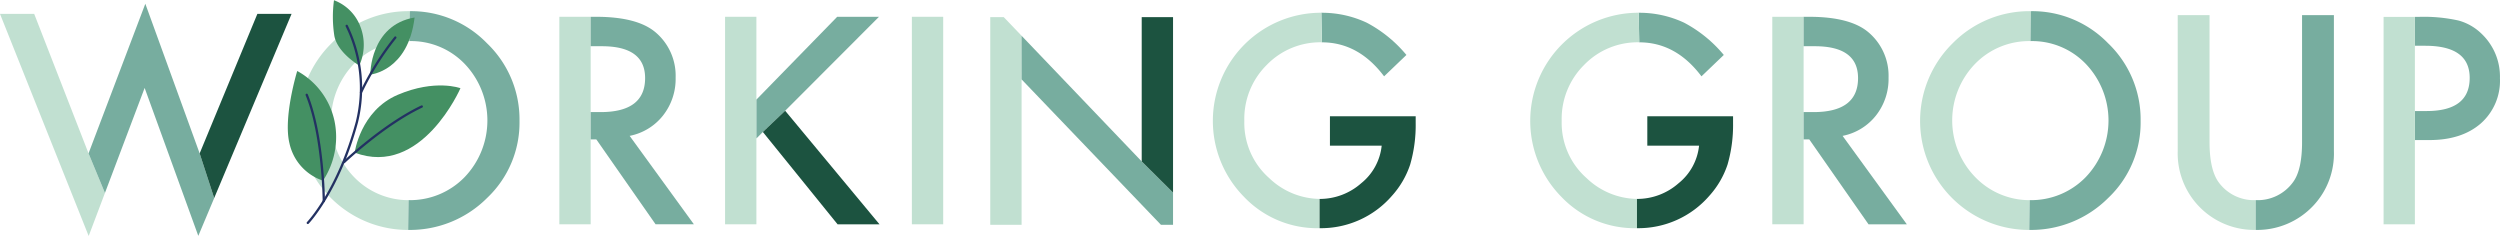
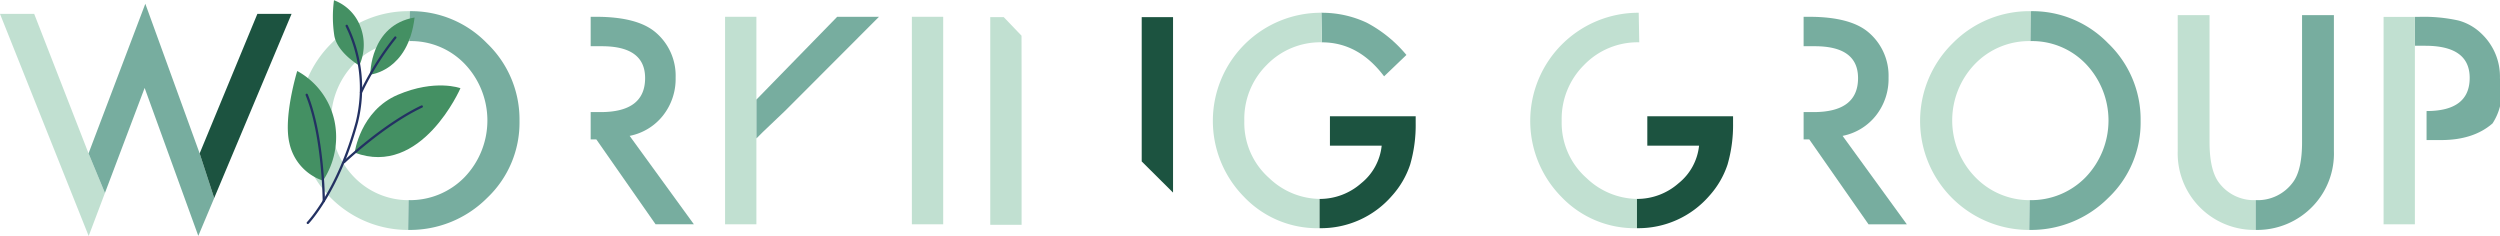
<svg xmlns="http://www.w3.org/2000/svg" width="754.439" height="71.215" viewBox="0 0 754.439 71.215">
  <defs>
    <clipPath id="clip-path">
      <rect id="長方形_75" data-name="長方形 75" width="754.439" height="70.082" fill="none" />
    </clipPath>
  </defs>
  <g id="グループ_45873" data-name="グループ 45873" transform="translate(-7060 975.133)">
    <g id="グループ_36341" data-name="グループ 36341" transform="translate(7060 -974)">
-       <path id="パス_555" data-name="パス 555" d="M114.814,11.336V2.455h-9.452v62.62h9.452Z" transform="translate(63.435 1.478)" fill="#c1e0d1" />
      <g id="グループ_986" data-name="グループ 986" transform="translate(0 0)">
        <g id="グループ_985" data-name="グループ 985" clip-path="url(#clip-path)">
          <path id="パス_556" data-name="パス 556" d="M123.024,38.39a16.992,16.992,0,0,0,10.058-6.123A17.8,17.8,0,0,0,136.9,20.83a17.131,17.131,0,0,0-6.083-13.71Q125.3,2.458,112.883,2.456h-1.621v8.883h3.366q13.063,0,13.063,9.614,0,10.261-13.427,10.261h-3v8.235h1.7L130.85,65.074h11.561Z" transform="translate(66.987 1.478)" fill="#77ad9f" />
-           <path id="パス_557" data-name="パス 557" d="M343.292,11.336V2.454H333.84V65.076h9.452Z" transform="translate(200.994 1.477)" fill="#c1e0d1" />
          <path id="パス_558" data-name="パス 558" d="M351.5,38.39a17,17,0,0,0,10.058-6.123,17.8,17.8,0,0,0,3.813-11.439,17.14,17.14,0,0,0-6.083-13.71q-5.515-4.662-17.929-4.662h-1.621v8.883h3.366q13.061,0,13.063,9.614,0,10.261-13.427,10.261h-3v8.235h1.7l17.884,25.627h11.56Z" transform="translate(204.547 1.478)" fill="#77ad9f" />
          <rect id="長方形_73" data-name="長方形 73" width="9.452" height="62.622" transform="translate(218.81 3.932)" fill="#c1e0d1" />
          <rect id="長方形_74" data-name="長方形 74" width="9.452" height="62.622" transform="translate(275.179 3.932)" fill="#c1e0d1" />
          <path id="パス_559" data-name="パス 559" d="M179.469,2.455H166.862L142.485,27.441V39.163l1.948-1.948,6.735-6.41Z" transform="translate(85.786 1.477)" fill="#77ad9f" />
-           <path id="パス_560" data-name="パス 560" d="M150.429,20.152l-6.735,6.408,22.552,27.866H178.9Z" transform="translate(86.513 12.132)" fill="#1c5340" />
          <path id="パス_561" data-name="パス 561" d="M267.837,20.881l6.735-6.45A39.6,39.6,0,0,0,262.607,4.7a31.768,31.768,0,0,0-13.711-3l.163,8.924q11.071,0,18.778,10.263" transform="translate(149.852 1.019)" fill="#77ad9f" />
          <path id="パス_562" data-name="パス 562" d="M245.458,51.584a22.207,22.207,0,0,1-7.5-17.238,22.894,22.894,0,0,1,6.735-16.873,22.44,22.44,0,0,1,16.671-6.857L261.2,1.694a32.639,32.639,0,0,0-23.363,55.531,30.509,30.509,0,0,0,22.512,9.489c.111,0,.215-.014.325-.014V57.874a22.382,22.382,0,0,1-15.215-6.29" transform="translate(137.549 1.019)" fill="#c1e0d1" />
          <path id="パス_563" data-name="パス 563" d="M251.688,21.189v8.883h15.617A16.751,16.751,0,0,1,261.1,41.43a18.887,18.887,0,0,1-12.533,4.713v8.826a28.318,28.318,0,0,0,21.862-9.8,26.517,26.517,0,0,0,5.476-9.411,42.818,42.818,0,0,0,1.661-12.491V21.192Z" transform="translate(149.653 12.757)" fill="#1c5340" />
-           <path id="パス_564" data-name="パス 564" d="M327.62,20.881l6.735-6.45A39.6,39.6,0,0,0,322.389,4.7a31.767,31.767,0,0,0-13.711-3l.163,8.924q11.071,0,18.778,10.263" transform="translate(185.845 1.019)" fill="#77ad9f" />
          <path id="パス_565" data-name="パス 565" d="M305.24,51.584a22.208,22.208,0,0,1-7.5-17.238,22.894,22.894,0,0,1,6.735-16.873,22.44,22.44,0,0,1,16.671-6.857l-.163-8.922a32.639,32.639,0,0,0-23.363,55.531,30.509,30.509,0,0,0,22.512,9.489c.111,0,.215-.014.325-.014V57.874a22.382,22.382,0,0,1-15.215-6.29" transform="translate(173.542 1.019)" fill="#c1e0d1" />
          <path id="パス_566" data-name="パス 566" d="M311.472,21.189v8.883h15.617a16.75,16.75,0,0,1-6.206,11.357,18.886,18.886,0,0,1-12.533,4.713v8.826a28.319,28.319,0,0,0,21.862-9.8,26.515,26.515,0,0,0,5.476-9.411,42.82,42.82,0,0,0,1.661-12.491V21.192Z" transform="translate(185.647 12.757)" fill="#1c5340" />
-           <path id="パス_567" data-name="パス 567" d="M475.153,7.719a15.937,15.937,0,0,0-7.136-4.143,48.271,48.271,0,0,0-11.878-1.1h-1.256V11.2H458q13.414,0,13.419,9.688,0,10.011-13.013,10.01h-3.526v8.758h4.377q9.769,0,15.534-5.026A17.167,17.167,0,0,0,480.551,21a17.819,17.819,0,0,0-5.4-13.286" transform="translate(273.871 1.478)" fill="#77ad9f" />
+           <path id="パス_567" data-name="パス 567" d="M475.153,7.719a15.937,15.937,0,0,0-7.136-4.143,48.271,48.271,0,0,0-11.878-1.1h-1.256V11.2H458q13.414,0,13.419,9.688,0,10.011-13.013,10.01v8.758h4.377q9.769,0,15.534-5.026A17.167,17.167,0,0,0,480.551,21a17.819,17.819,0,0,0-5.4-13.286" transform="translate(273.871 1.478)" fill="#77ad9f" />
          <path id="パス_568" data-name="パス 568" d="M458.435,11.193V2.477h-9.449V65.064h9.446V11.193Z" transform="translate(270.32 1.491)" fill="#c1e0d1" />
          <path id="パス_569" data-name="パス 569" d="M10.32,1.91H0L26.761,68.933l4.906-12.972L26.721,44.009Z" transform="translate(0 1.149)" fill="#c1e0d1" />
          <path id="パス_570" data-name="パス 570" d="M33.813,0,16.678,45.156l4.946,11.951,11.983-31.7L49.8,70.047,54.6,58.637,50.211,45.162Z" transform="translate(10.042 -0.001)" fill="#77ad9f" />
          <path id="パス_571" data-name="パス 571" d="M55.025,1.911,37.608,44.01l4.385,13.477L65.346,1.909Z" transform="translate(22.642 1.149)" fill="#1c5340" />
          <path id="パス_572" data-name="パス 572" d="M422.5,52.487q-2.679-3.794-2.68-12V2.144h-9.606V43.128a23.094,23.094,0,0,0,22.338,23.824q.6.019,1.206.006V57.97A13.123,13.123,0,0,1,422.5,52.487" transform="translate(246.969 1.29)" fill="#c1e0d1" />
          <path id="パス_573" data-name="パス 573" d="M438.882,2.144V40.489q0,8.329-2.68,12a13.165,13.165,0,0,1-11.3,5.482v8.989A23.2,23.2,0,0,0,442.223,59.7a22.931,22.931,0,0,0,6.269-16.575V2.144Z" transform="translate(255.822 1.29)" fill="#77ad9f" />
          <path id="パス_574" data-name="パス 574" d="M73.1,51.621a24.545,24.545,0,0,1-.247-34.262,22.678,22.678,0,0,1,16.782-6.927L89.758,1.4a32.438,32.438,0,0,0-23.582,9.656,32.862,32.862,0,0,0-.461,46.473q.685.7,1.408,1.354a32.841,32.841,0,0,0,22.141,8.534l.125-8.988A22.77,22.77,0,0,1,73.1,51.621" transform="translate(33.907 0.841)" fill="#c1e0d1" />
          <path id="パス_575" data-name="パス 575" d="M100.714,11.129A31.835,31.835,0,0,0,77.377,1.4l-.122,9.031a22.46,22.46,0,0,1,16.737,6.927,24.706,24.706,0,0,1-.082,34.137,22.905,22.905,0,0,1-16.9,6.927l-.125,8.988A32.851,32.851,0,0,0,100.673,57.8a31.3,31.3,0,0,0,9.813-23.3,31.819,31.819,0,0,0-9.771-23.377" transform="translate(46.288 0.839)" fill="#77ad9f" />
          <path id="パス_576" data-name="パス 576" d="M378.464,51.621a24.545,24.545,0,0,1-.247-34.262A22.678,22.678,0,0,1,395,10.432l.122-9.031a32.438,32.438,0,0,0-23.582,9.656,32.862,32.862,0,0,0-.461,46.473q.685.7,1.408,1.354a32.841,32.841,0,0,0,22.141,8.534l.125-8.988a22.769,22.769,0,0,1-16.287-6.809" transform="translate(217.756 0.841)" fill="#c1e0d1" />
          <path id="パス_577" data-name="パス 577" d="M406.077,11.129A31.841,31.841,0,0,0,382.738,1.4l-.12,9.031a22.456,22.456,0,0,1,16.735,6.927,24.706,24.706,0,0,1-.08,34.137,22.908,22.908,0,0,1-16.9,6.927l-.125,8.988A32.856,32.856,0,0,0,406.036,57.8a31.3,31.3,0,0,0,9.813-23.3,31.824,31.824,0,0,0-9.771-23.377" transform="translate(230.137 0.839)" fill="#77ad9f" />
          <path id="パス_578" data-name="パス 578" d="M186.531,2.517v62.67h9.459V21.309l-.024-13.185L190.6,2.517Z" transform="translate(112.304 1.515)" fill="#c1e0d1" />
-           <path id="パス_579" data-name="パス 579" d="M192.42,6.017l.024,13.185L234.49,63.08h3.656V53.358l-9.455-9.4Z" transform="translate(115.849 3.622)" fill="#77ad9f" />
          <path id="パス_580" data-name="パス 580" d="M215.059,2.517V46.069l9.457,9.4V2.517Z" transform="translate(129.48 1.515)" fill="#1c5340" />
        </g>
      </g>
      <g id="グループ_36439" data-name="グループ 36439" transform="matrix(-0.899, -0.438, 0.438, -0.899, 113.974, 76.79)">
        <g id="グループ_299" data-name="グループ 299" transform="translate(30.462 49.841)">
          <g id="グループ_298" data-name="グループ 298" transform="translate(0 0)">
            <g id="グループ_297" data-name="グループ 297" transform="translate(0 0)">
              <g id="グループ_296" data-name="グループ 296">
                <path id="パス_186" data-name="パス 186" d="M0,0A15.149,15.149,0,0,0,4.779,10.643a13.589,13.589,0,0,0,10.708,3.724,37.5,37.5,0,0,0-4.811-9.622C7.573.556,0,0,0,0Z" transform="translate(0 0)" fill="#449063" />
              </g>
            </g>
          </g>
        </g>
        <g id="グループ_303" data-name="グループ 303" transform="translate(20.204 48.837)">
          <g id="グループ_302" data-name="グループ 302" transform="translate(0 0)">
            <g id="グループ_301" data-name="グループ 301">
              <g id="グループ_300" data-name="グループ 300">
                <path id="パス_187" data-name="パス 187" d="M6.078,0S-3.766,5.906,1.6,21.347C12.71,13.355,6.078,0,6.078,0Z" transform="translate(0 0)" fill="#449063" />
              </g>
            </g>
          </g>
        </g>
        <g id="グループ_307" data-name="グループ 307" transform="translate(24.861 13.665)">
          <g id="グループ_306" data-name="グループ 306" transform="translate(0 0)">
            <g id="グループ_305" data-name="グループ 305">
              <g id="グループ_304" data-name="グループ 304">
                <path id="パス_188" data-name="パス 188" d="M.227.146A23.838,23.838,0,0,0,4.949,17.8a22.575,22.575,0,0,0,16.76,8.69S19.46,12.118,14.26,5.85A15.324,15.324,0,0,0,.227.146Z" transform="translate(0 0)" fill="#449063" />
              </g>
            </g>
          </g>
        </g>
        <g id="グループ_311" data-name="グループ 311" transform="translate(0 25.602)">
          <g id="グループ_310" data-name="グループ 310" transform="translate(0 0)">
            <g id="グループ_309" data-name="グループ 309">
              <g id="グループ_308" data-name="グループ 308">
                <path id="パス_189" data-name="パス 189" d="M20.2,0s4.019,12.071-4.05,21.382S.014,31.461.014,31.461-1.257,2,20.2,0Z" transform="translate(0 0)" fill="#449063" />
              </g>
            </g>
          </g>
        </g>
        <g id="グループ_328" data-name="グループ 328" transform="translate(7.733 0)">
          <g id="グループ_315" data-name="グループ 315" transform="translate(13.735 0)">
            <g id="グループ_314" data-name="グループ 314" transform="translate(0)">
              <g id="グループ_313" data-name="グループ 313">
                <g id="グループ_312" data-name="グループ 312">
                  <path id="パス_190" data-name="パス 190" d="M2.155,0a.351.351,0,0,0-.333.24C1.781.365-2.25,12.947,1.811,34.206A43.283,43.283,0,0,0,17.454,59.231a.351.351,0,0,0,.4-.576A42.541,42.541,0,0,1,2.5,34.069C-1.524,13.011,2.448.583,2.488.461A.35.35,0,0,0,2.265.018.339.339,0,0,0,2.155,0Z" transform="translate(0 0)" fill="#233162" />
                </g>
              </g>
            </g>
          </g>
          <g id="グループ_319" data-name="グループ 319" transform="translate(16.295 42.439)">
            <g id="グループ_318" data-name="グループ 318" transform="translate(0 0)">
              <g id="グループ_317" data-name="グループ 317">
                <g id="グループ_316" data-name="グループ 316">
                  <path id="パス_191" data-name="パス 191" d="M2.407,0H2.4a.35.35,0,0,0-.341.36A84.327,84.327,0,0,1,.01,19.67a.35.35,0,0,0,.258.423.354.354,0,0,0,.423-.259A85.124,85.124,0,0,0,2.758.341.351.351,0,0,0,2.407,0Z" transform="translate(0 0)" fill="#233162" />
                </g>
              </g>
            </g>
          </g>
          <g id="グループ_323" data-name="グループ 323" transform="translate(14.085 8.031)">
            <g id="グループ_322" data-name="グループ 322" transform="translate(0 0)">
              <g id="グループ_321" data-name="グループ 321">
                <g id="グループ_320" data-name="グループ 320">
                  <path id="パス_192" data-name="パス 192" d="M.35,0A.358.358,0,0,0,.2.036.351.351,0,0,0,.036.5C.122.68,8.753,18.118,18.775,27.161a.351.351,0,1,0,.47-.52C9.324,17.688.751.37.665.2A.351.351,0,0,0,.35,0Z" transform="translate(0 0)" fill="#233162" />
                </g>
              </g>
            </g>
          </g>
          <g id="グループ_327" data-name="グループ 327" transform="translate(0 21.306)">
            <g id="グループ_326" data-name="グループ 326" transform="translate(0 0)">
              <g id="グループ_325" data-name="グループ 325" transform="translate(0)">
                <g id="グループ_324" data-name="グループ 324">
                  <path id="パス_193" data-name="パス 193" d="M14.072,0a.351.351,0,0,0-.329.229c-.056.152-5.726,15.3-13.667,25.23a.351.351,0,0,0,.548.438C8.636,15.881,14.344.625,14.4.472a.35.35,0,0,0-.206-.45A.343.343,0,0,0,14.072,0Z" transform="translate(0 0)" fill="#233162" />
                </g>
              </g>
            </g>
          </g>
        </g>
      </g>
    </g>
  </g>
</svg>